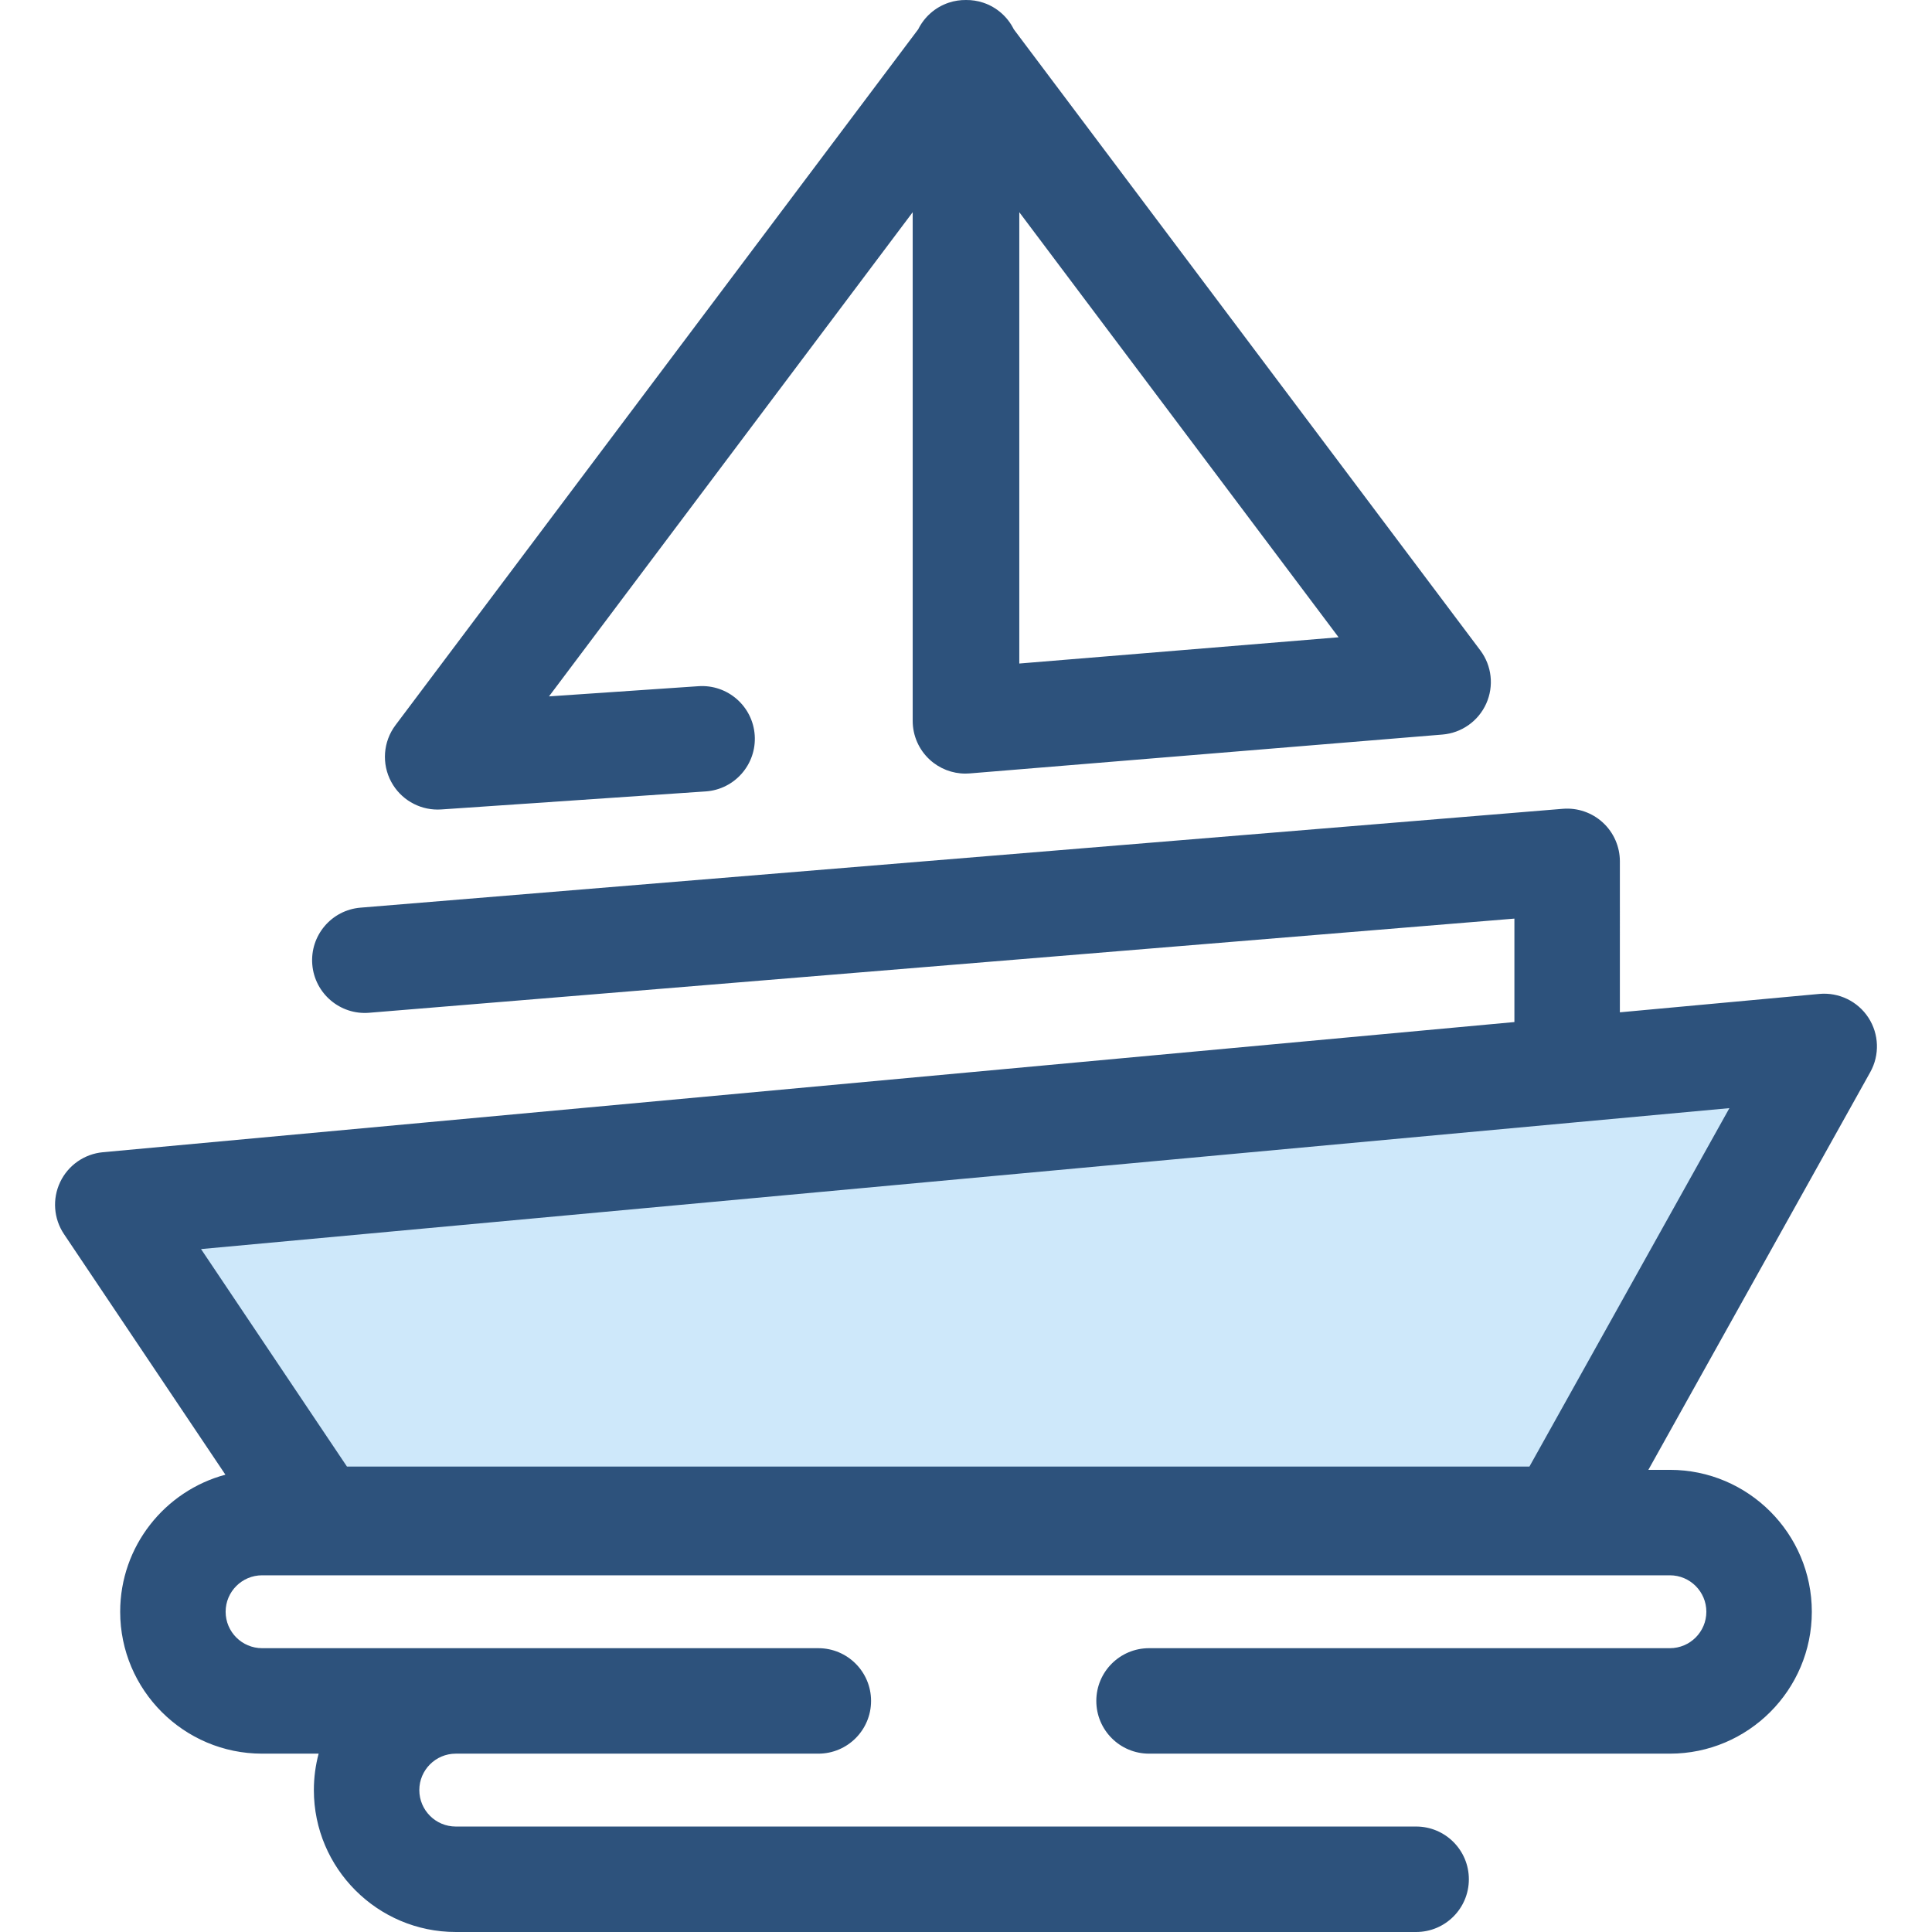
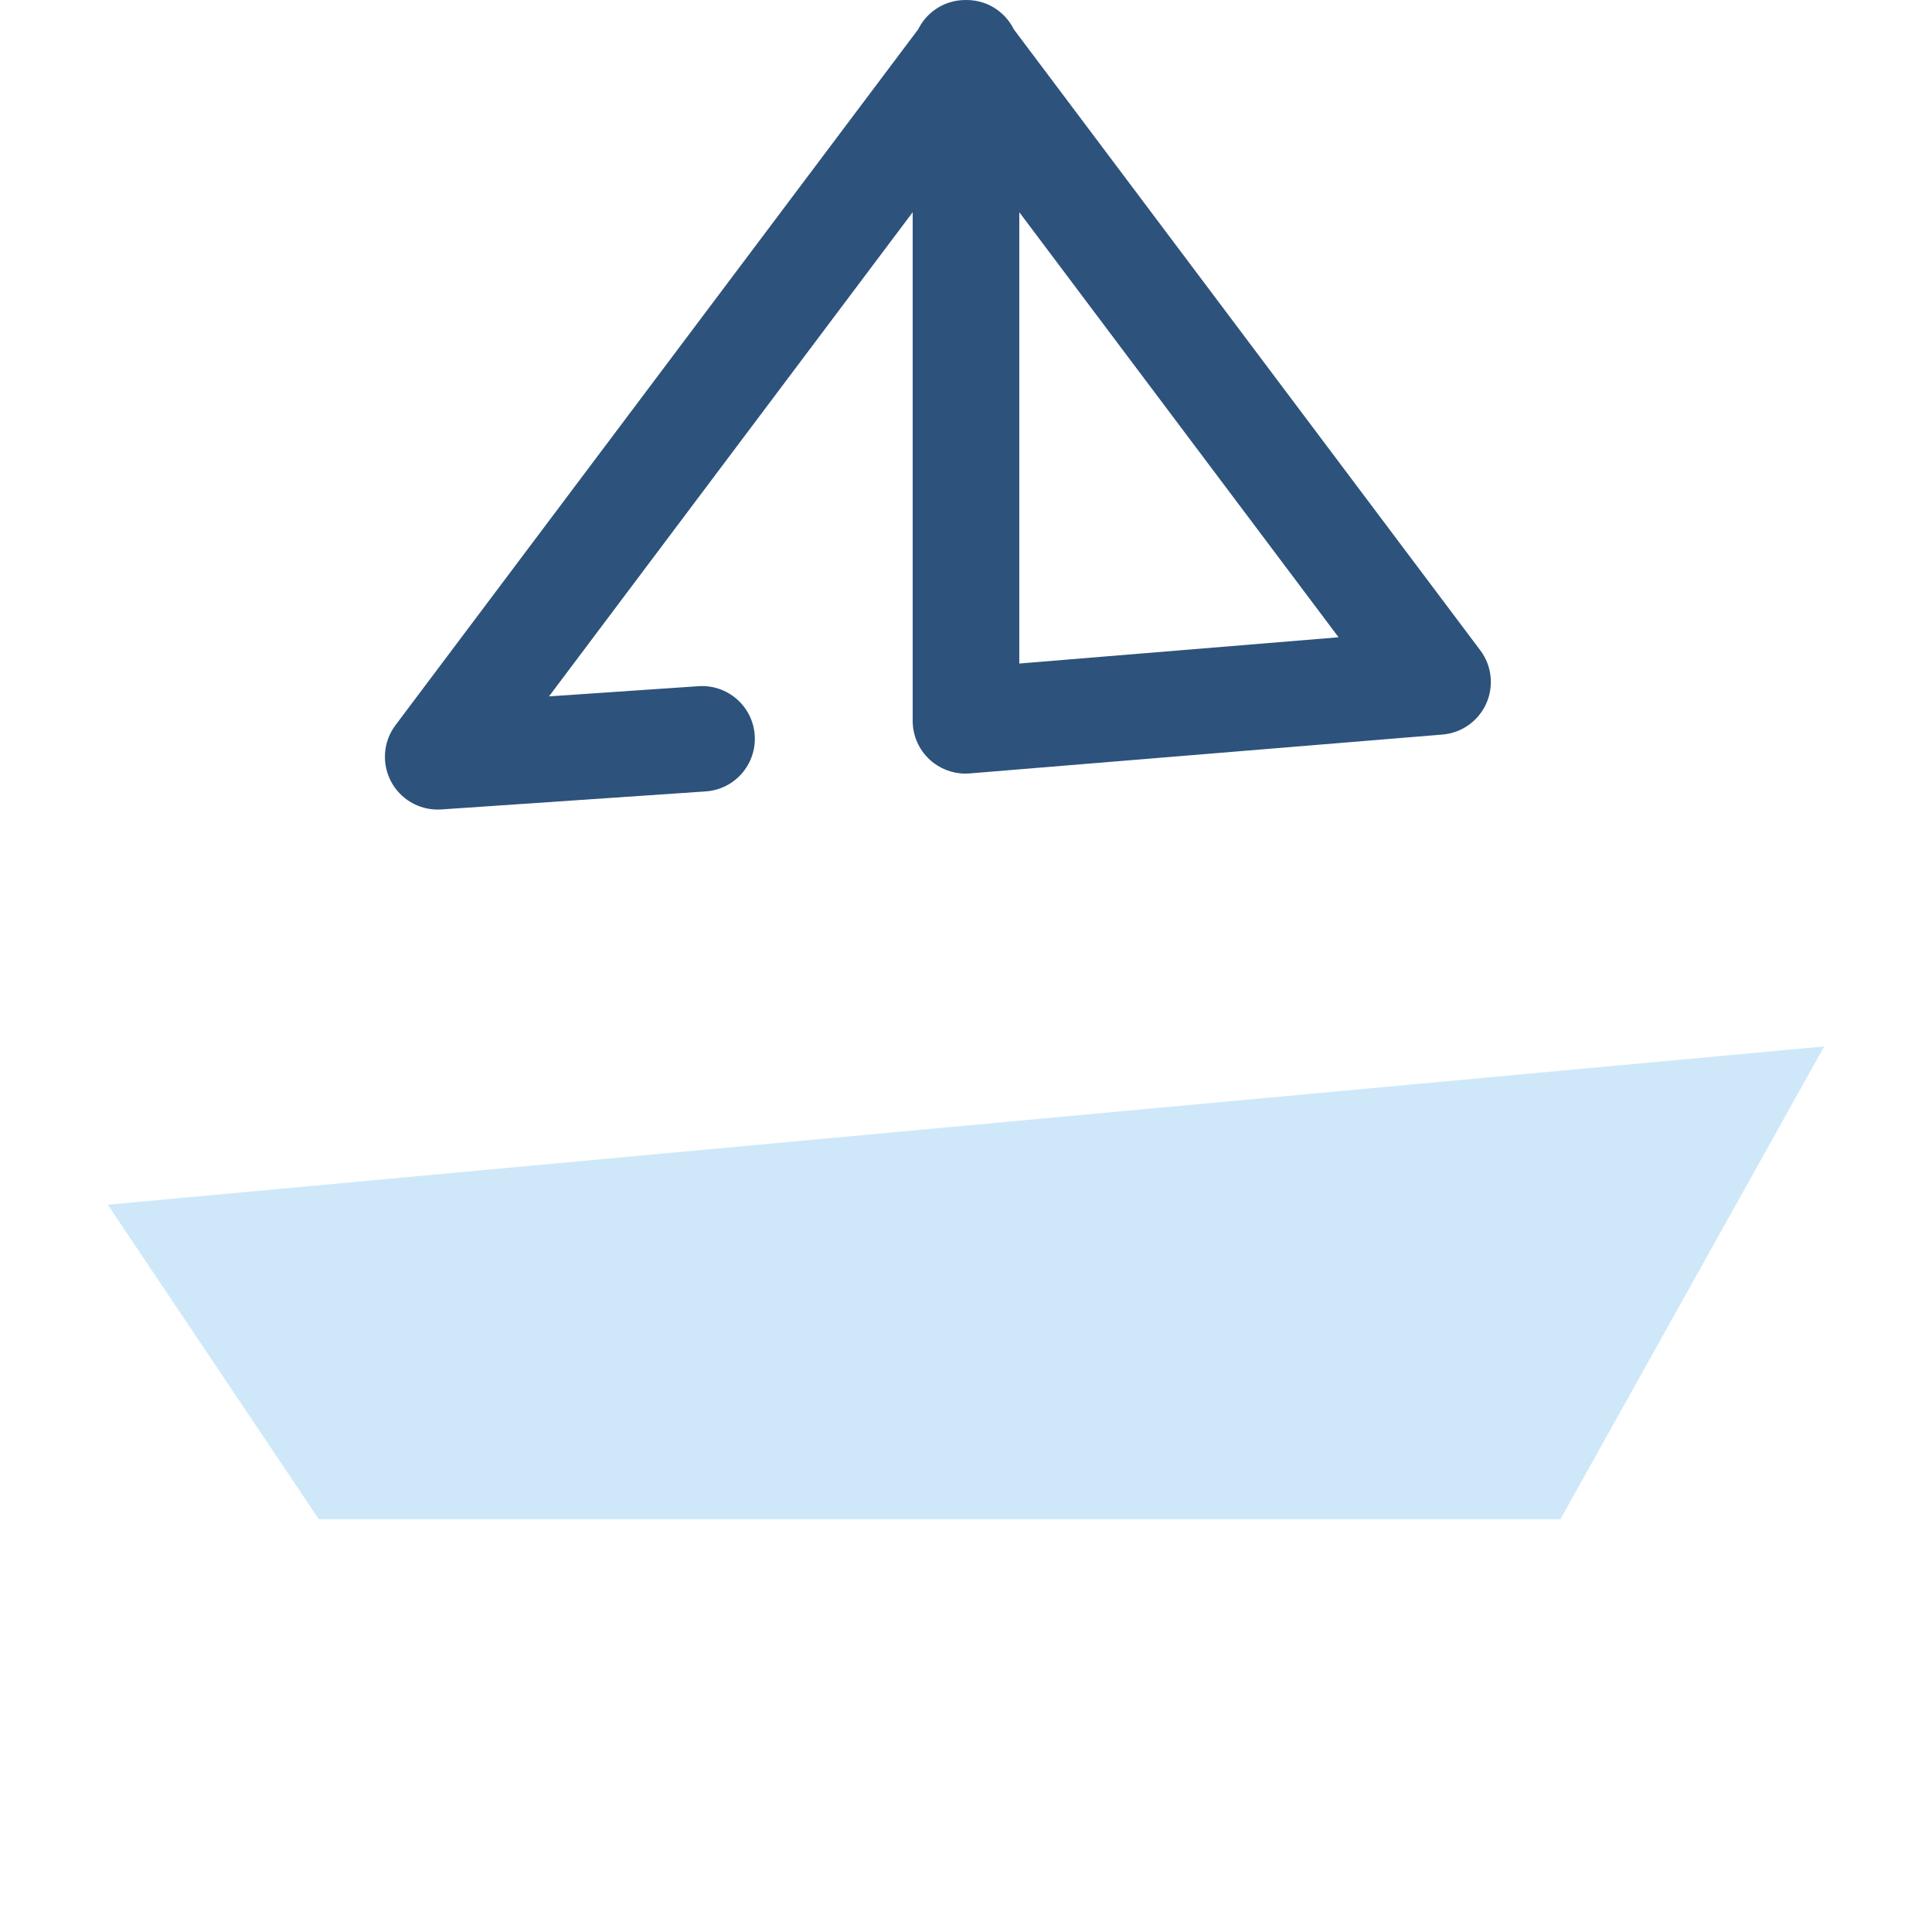
<svg xmlns="http://www.w3.org/2000/svg" height="800px" width="800px" version="1.1" id="Layer_1" viewBox="0 0 512.004 512.004" xml:space="preserve">
  <polygon style="fill:#CEE8FA;" points="28.562,319.266 84.495,402.63 413.523,402.63 483.441,277.316 96.69,312.983 " />
  <g>
    <path style="fill:#2D527C;" d="M392.296,172.347L268.665,7.76c-1.617-3.259-4.48-5.843-8.091-7.047   c-1.501-0.5-3.042-0.727-4.564-0.711c-1.529-0.018-3.076,0.208-4.584,0.711c-3.611,1.205-6.474,3.79-8.091,7.047L104.81,192.178   c-3.284,4.371-3.716,10.255-1.108,15.059c2.455,4.524,7.182,7.307,12.278,7.307c0.317,0,0.636-0.011,0.954-0.032l70.084-4.778   c7.7-0.525,13.516-7.193,12.992-14.893s-7.191-13.509-14.893-12.992l-39.624,2.701l96.383-128.313v134.8   c0,3.905,1.634,7.633,4.507,10.278c2.591,2.387,5.974,3.696,9.468,3.696c0.38,0,0.763-0.015,1.146-0.048l125.271-10.299   c5.071-0.416,9.517-3.558,11.602-8.2C395.956,181.823,395.352,176.416,392.296,172.347z M270.126,175.843V56.239l84.616,112.648   L270.126,175.843z" />
-     <path style="fill:#2D527C;" d="M495.153,269.694c-2.828-4.346-7.833-6.762-12.996-6.293l-52.87,4.876V228.27   c0-3.905-1.634-7.632-4.507-10.278c-2.873-2.647-6.726-3.969-10.614-3.649L95.545,240.539c-7.692,0.633-13.416,7.38-12.783,15.073   c0.633,7.693,7.398,13.423,15.073,12.783l303.502-24.952v27.414L27.279,305.353c-4.911,0.453-9.219,3.46-11.336,7.914   s-1.731,9.693,1.016,13.789l42.776,63.754c-16.04,4.299-27.886,18.951-27.886,36.324c0,20.736,16.874,37.607,37.617,37.607h14.975   c-0.82,3.083-1.263,6.319-1.263,9.656c0,20.736,16.873,37.607,37.611,37.607H375.29c7.718,0,13.975-6.256,13.975-13.975   c0-7.718-6.256-13.975-13.975-13.975H120.786c-5.329,0-9.662-4.332-9.662-9.658c0-5.324,4.335-9.656,9.662-9.656h4.778h91.304   c7.718,0,13.975-6.256,13.975-13.975c0-7.718-6.256-13.975-13.975-13.975h-91.304h-4.778H69.463c-5.33,0-9.668-4.332-9.668-9.658   c0-5.326,4.338-9.658,9.668-9.658h373.081c5.328,0,9.662,4.332,9.662,9.658c0,5.326-4.335,9.658-9.662,9.658H304.511   c-7.718,0-13.975,6.256-13.975,13.975c0,7.718,6.256,13.975,13.975,13.975h138.033c20.738,0,37.611-16.87,37.611-37.607   s-16.873-37.607-37.611-37.607h-5.706l58.805-105.399C498.171,279.596,497.981,274.04,495.153,269.694z M405.319,388.656H91.948   L53.277,331.02l363.458-33.519c0.003,0,0.004,0,0.007,0l41.572-3.833L405.319,388.656z" />
  </g>
</svg>